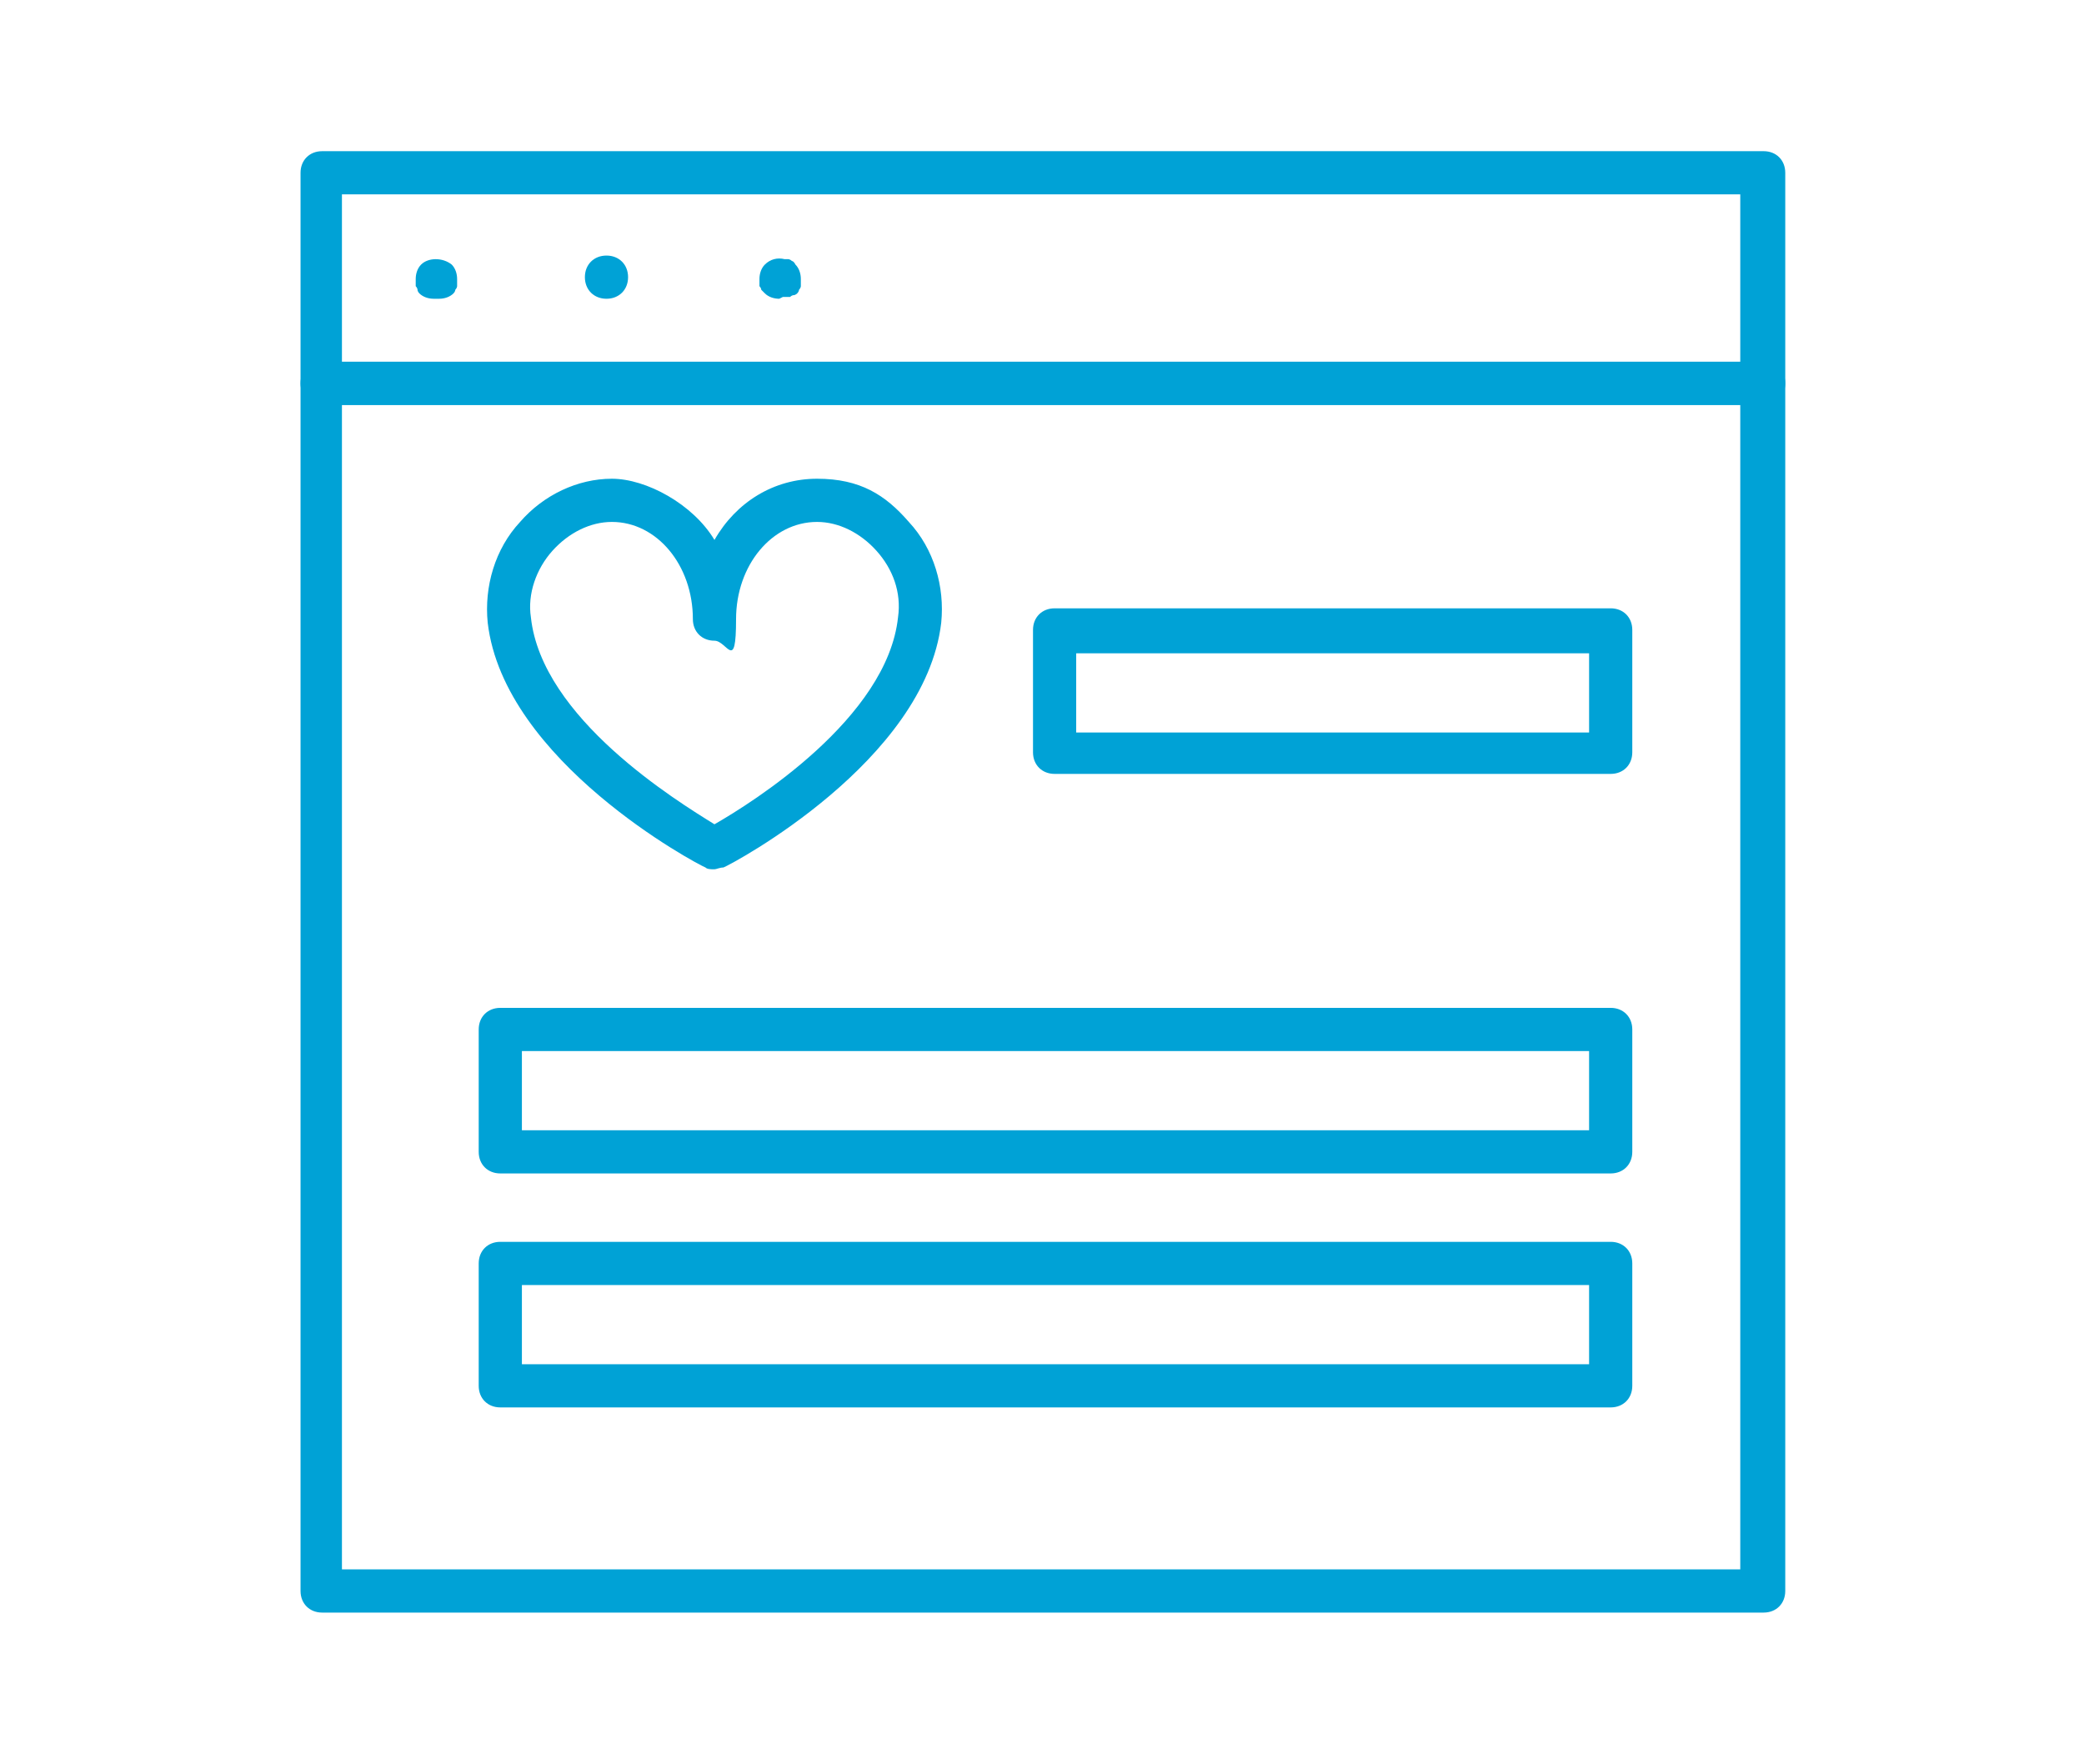
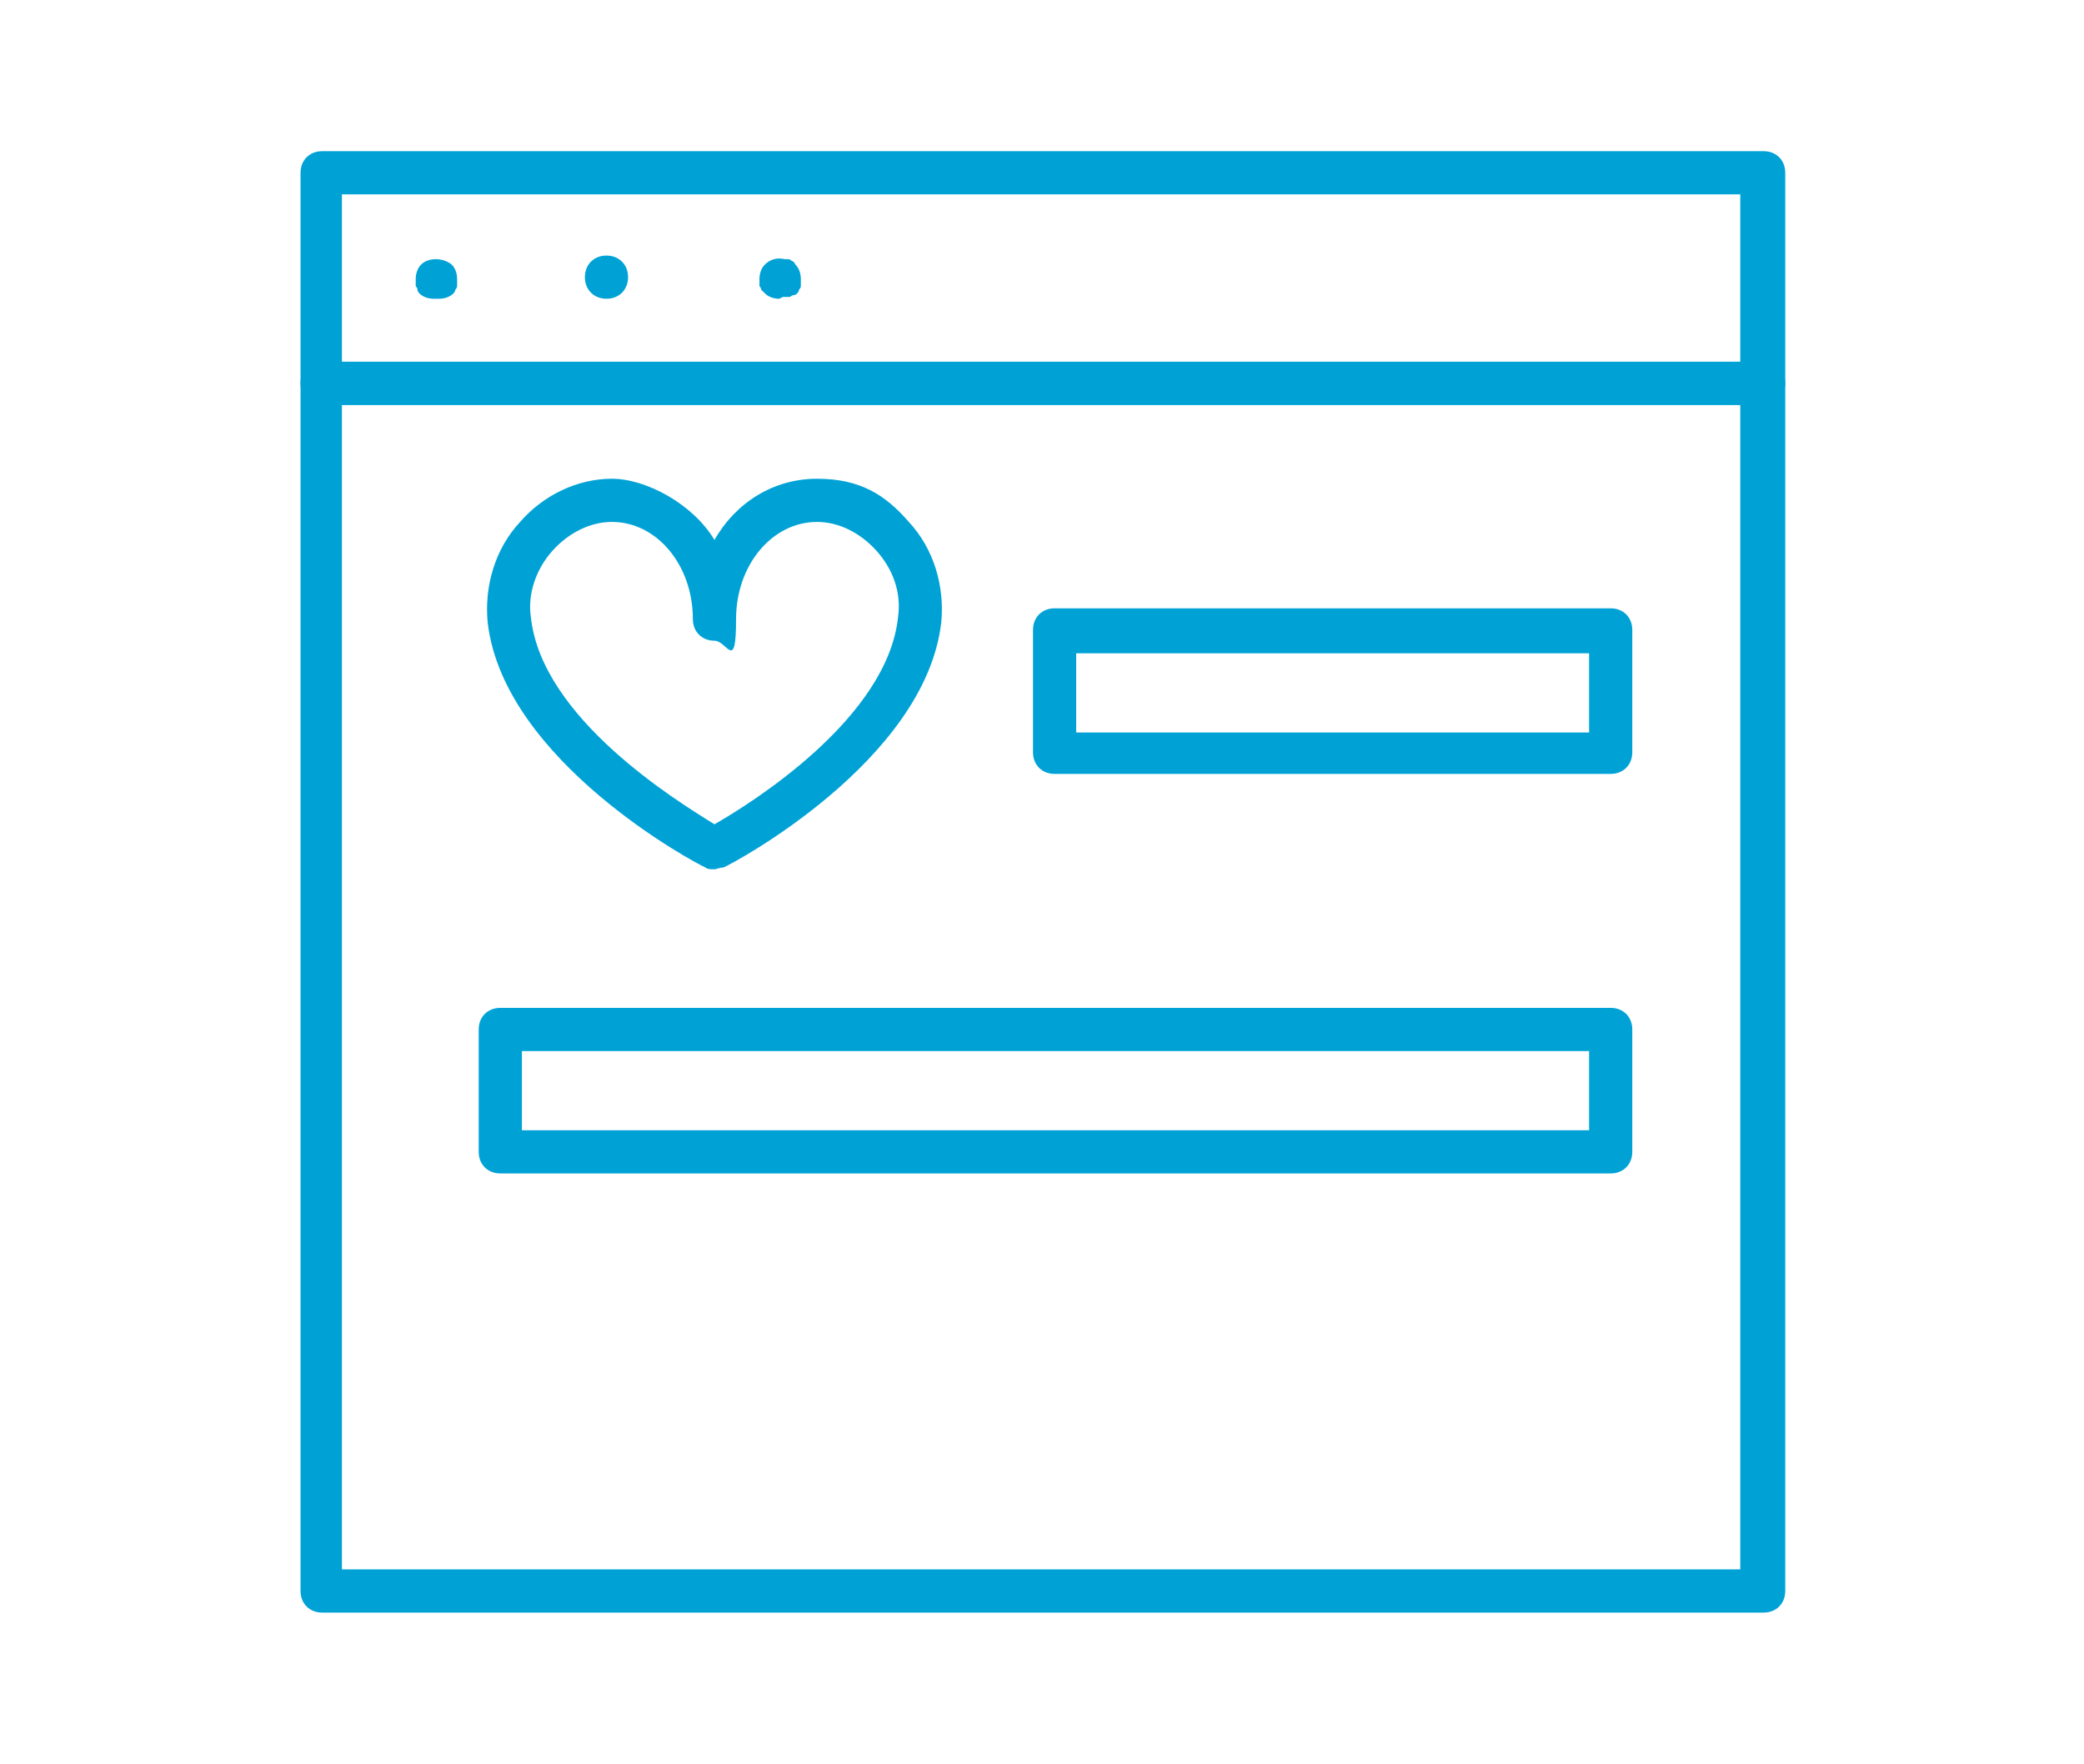
<svg xmlns="http://www.w3.org/2000/svg" id="_レイヤー_1" data-name="レイヤー 1" version="1.1" viewBox="0 0 115.8 98">
  <defs>
    <style> .cls-1 { fill: #00a2d6; stroke-width: 0px; } </style>
  </defs>
  <g>
    <path class="cls-1" d="M24.1,16.6c-.3,0-.6-.1-.8-.3,0,0-.1-.1-.1-.2,0,0,0-.1-.1-.2,0,0,0-.1,0-.2,0,0,0-.2,0-.2,0-.3.1-.6.3-.8.4-.4,1.2-.4,1.7,0,.2.2.3.5.3.8s0,.2,0,.2c0,0,0,.2,0,.2,0,0,0,.1-.1.2,0,0,0,.1-.1.2-.2.2-.5.3-.8.3Z" />
    <path class="cls-1" d="M32.5,15.4c0-.7.5-1.2,1.2-1.2h0c.7,0,1.2.5,1.2,1.2h0c0,.7-.5,1.2-1.2,1.2h0c-.7,0-1.2-.5-1.2-1.2Z" />
    <path class="cls-1" d="M43.3,16.6c-.3,0-.6-.1-.8-.3s-.1-.1-.2-.2c0,0,0-.1-.1-.2,0,0,0-.1,0-.2s0-.2,0-.2c0-.3.1-.6.3-.8.3-.3.7-.4,1.1-.3,0,0,.2,0,.2,0,0,0,.1,0,.2.1,0,0,.1,0,.2.2.2.2.3.5.3.8s0,.2,0,.2c0,0,0,.2,0,.2,0,0,0,.1-.1.2,0,0,0,.1-.1.2,0,0-.1.1-.2.1,0,0-.1,0-.2.1,0,0-.1,0-.2,0,0,0-.2,0-.2,0Z" />
  </g>
  <path class="cls-1" d="M97.9,22.5H17.9c-.7,0-1.2-.5-1.2-1.2v-11.7c0-.7.5-1.2,1.2-1.2h80.1c.7,0,1.2.5,1.2,1.2v11.7c0,.7-.5,1.2-1.2,1.2ZM19,20.1h77.7v-9.3H19v9.3Z" />
  <path class="cls-1" d="M97.9,89.6H17.9c-.7,0-1.2-.5-1.2-1.2V21.3c0-.7.5-1.2,1.2-1.2h80.1c.7,0,1.2.5,1.2,1.2v67.1c0,.7-.5,1.2-1.2,1.2ZM19,87.2h77.7V22.5H19v64.7Z" />
  <path class="cls-1" d="M39.7,48.3c-.2,0-.4,0-.5-.1-.5-.2-11.2-5.9-12.1-13.6-.2-2,.4-4.1,1.8-5.6,1.3-1.5,3.2-2.4,5.1-2.4s4.5,1.4,5.7,3.4c1.2-2.1,3.3-3.4,5.7-3.4s3.8.9,5.1,2.4c1.4,1.5,2,3.6,1.8,5.6-.9,7.7-11.6,13.4-12.1,13.6-.2,0-.4.1-.5.1ZM34,29c-1.2,0-2.4.6-3.3,1.6-.9,1-1.4,2.4-1.2,3.7.6,5.6,8.1,10.2,10.2,11.5,2.1-1.2,9.6-5.9,10.2-11.5.2-1.4-.3-2.7-1.2-3.7-.9-1-2.1-1.6-3.3-1.6-2.5,0-4.5,2.4-4.5,5.4s-.5,1.2-1.2,1.2-1.2-.5-1.2-1.2c0-3-2-5.4-4.5-5.4Z" />
  <path class="cls-1" d="M89.5,43h-30.9c-.7,0-1.2-.5-1.2-1.2v-6.8c0-.7.5-1.2,1.2-1.2h30.9c.7,0,1.2.5,1.2,1.2v6.8c0,.7-.5,1.2-1.2,1.2ZM59.8,40.7h28.5v-4.4h-28.5v4.4Z" />
  <path class="cls-1" d="M89.5,65.2H27.8c-.7,0-1.2-.5-1.2-1.2v-6.8c0-.7.5-1.2,1.2-1.2h61.7c.7,0,1.2.5,1.2,1.2v6.8c0,.7-.5,1.2-1.2,1.2ZM29,62.8h59.3v-4.4H29v4.4Z" />
-   <path class="cls-1" d="M89.5,78.2H27.8c-.7,0-1.2-.5-1.2-1.2v-6.8c0-.7.5-1.2,1.2-1.2h61.7c.7,0,1.2.5,1.2,1.2v6.8c0,.7-.5,1.2-1.2,1.2ZM29,75.8h59.3v-4.4H29v4.4Z" />
</svg>